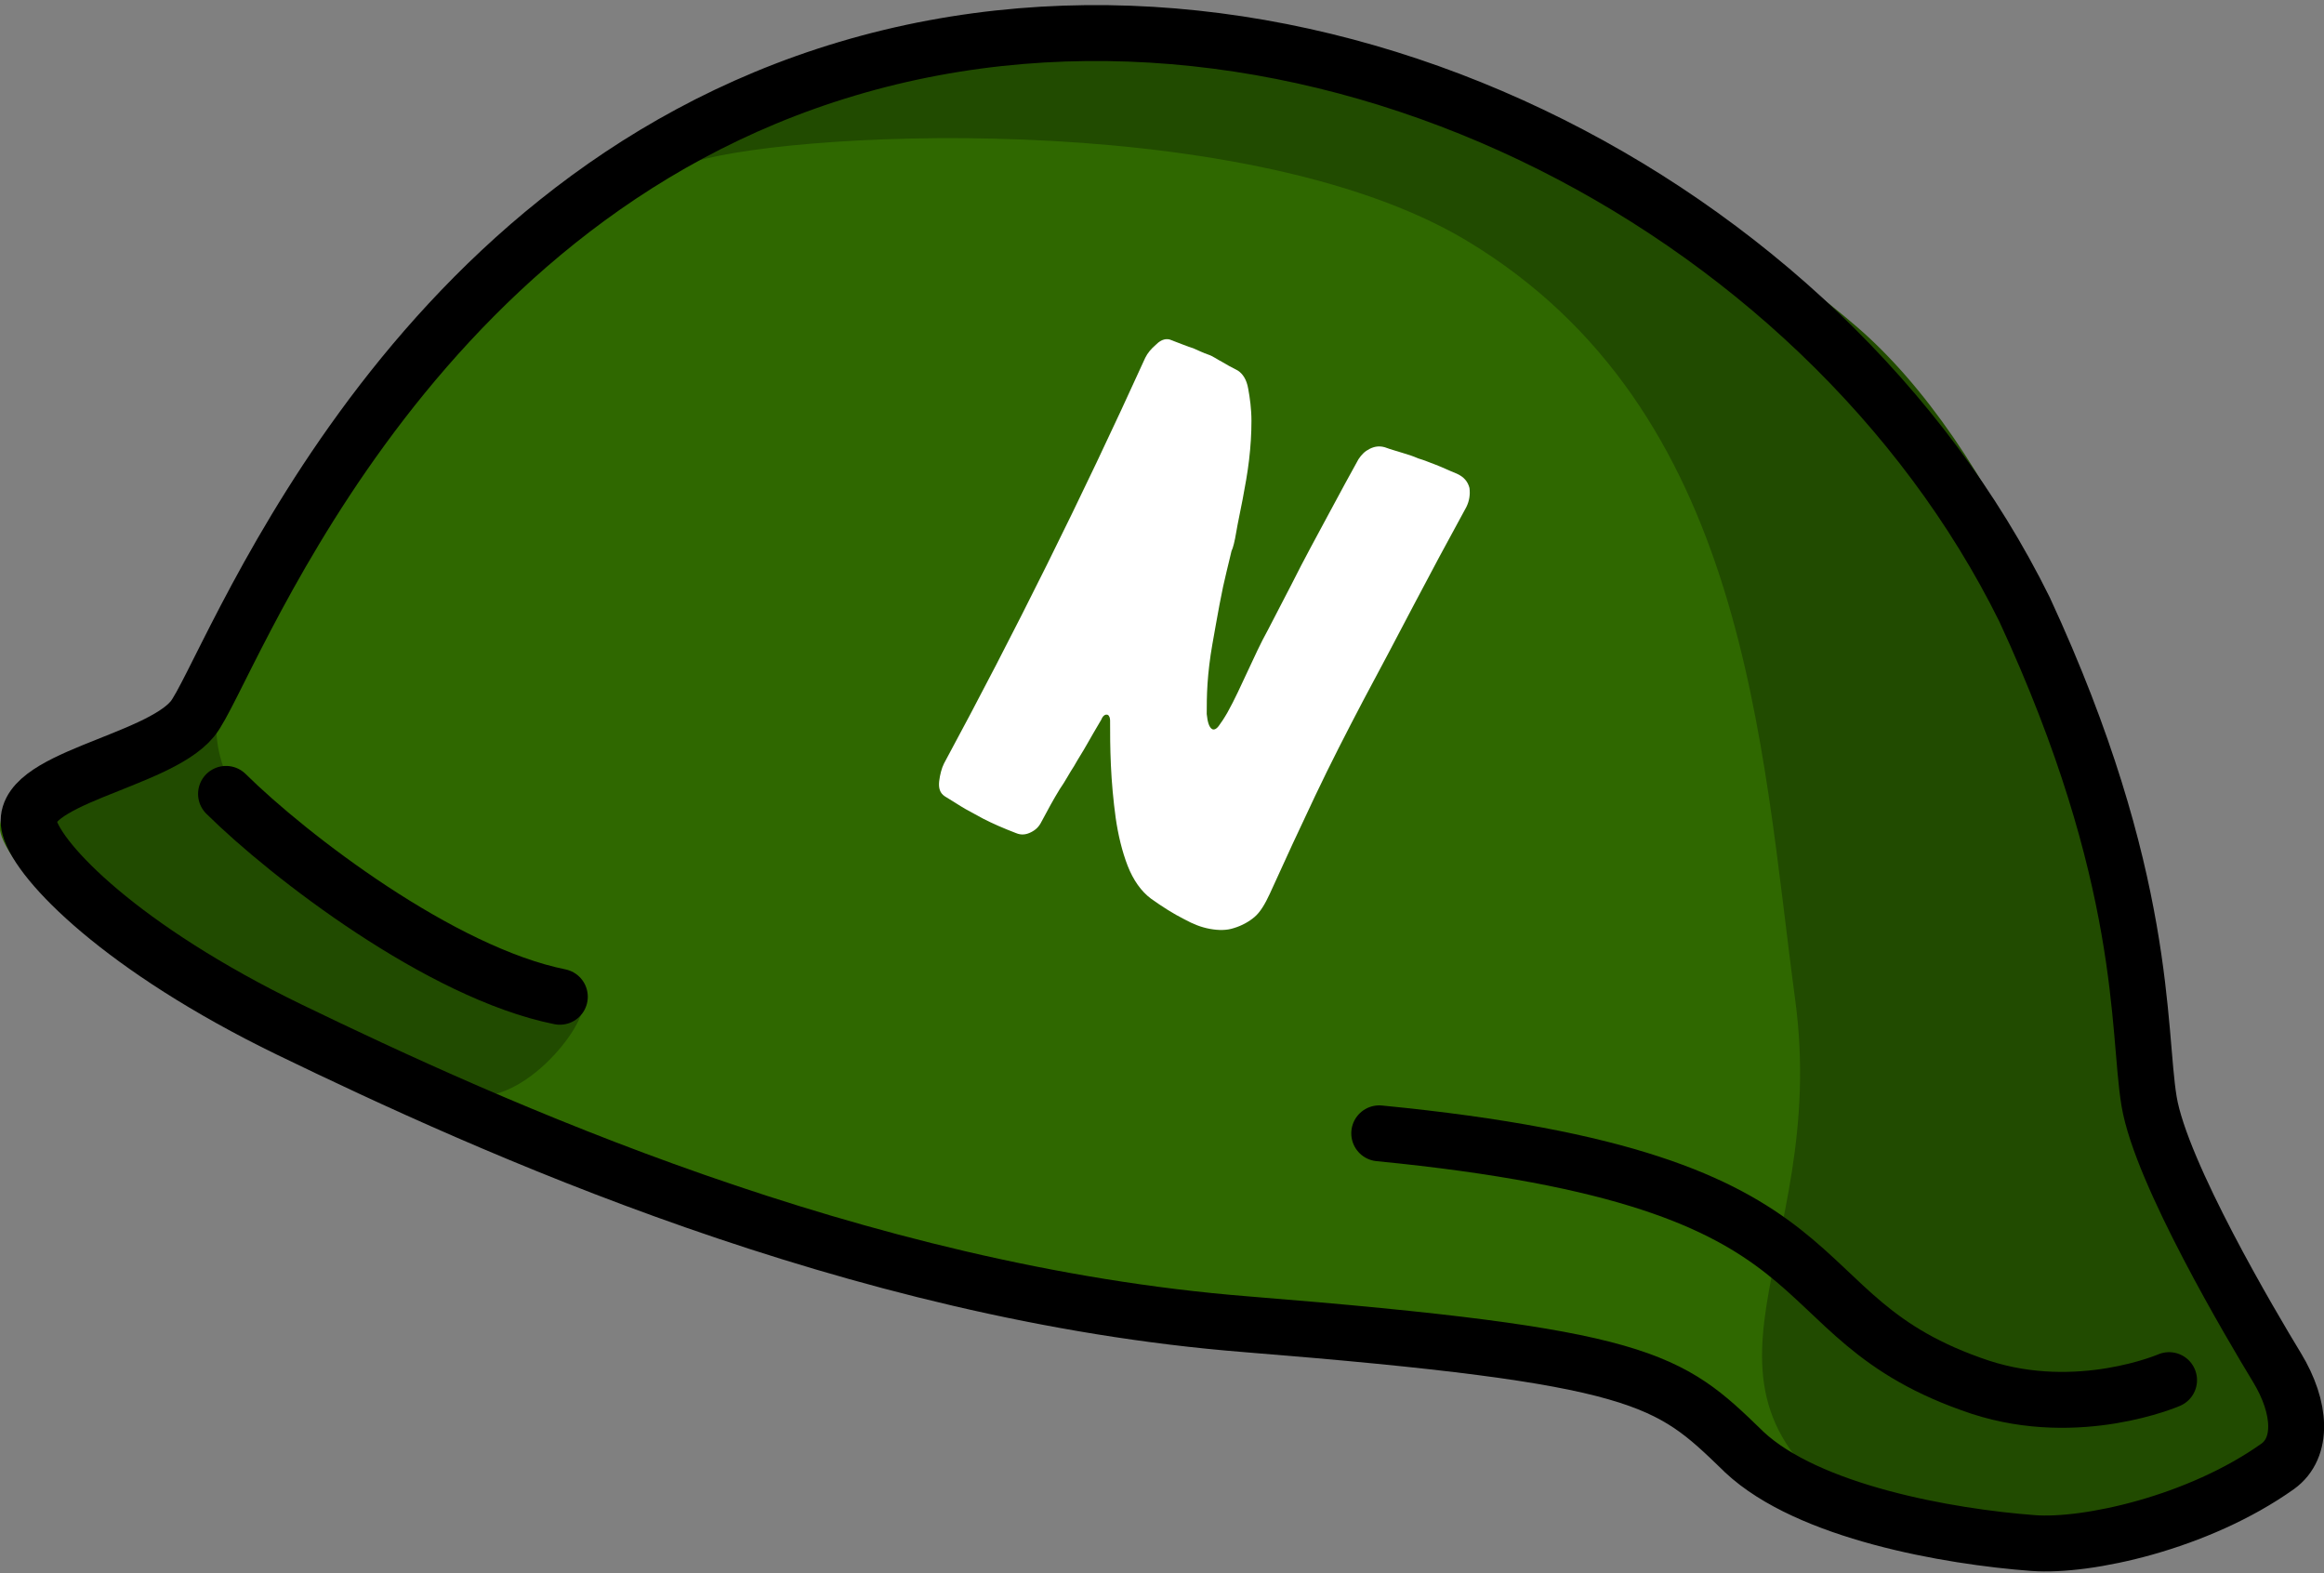
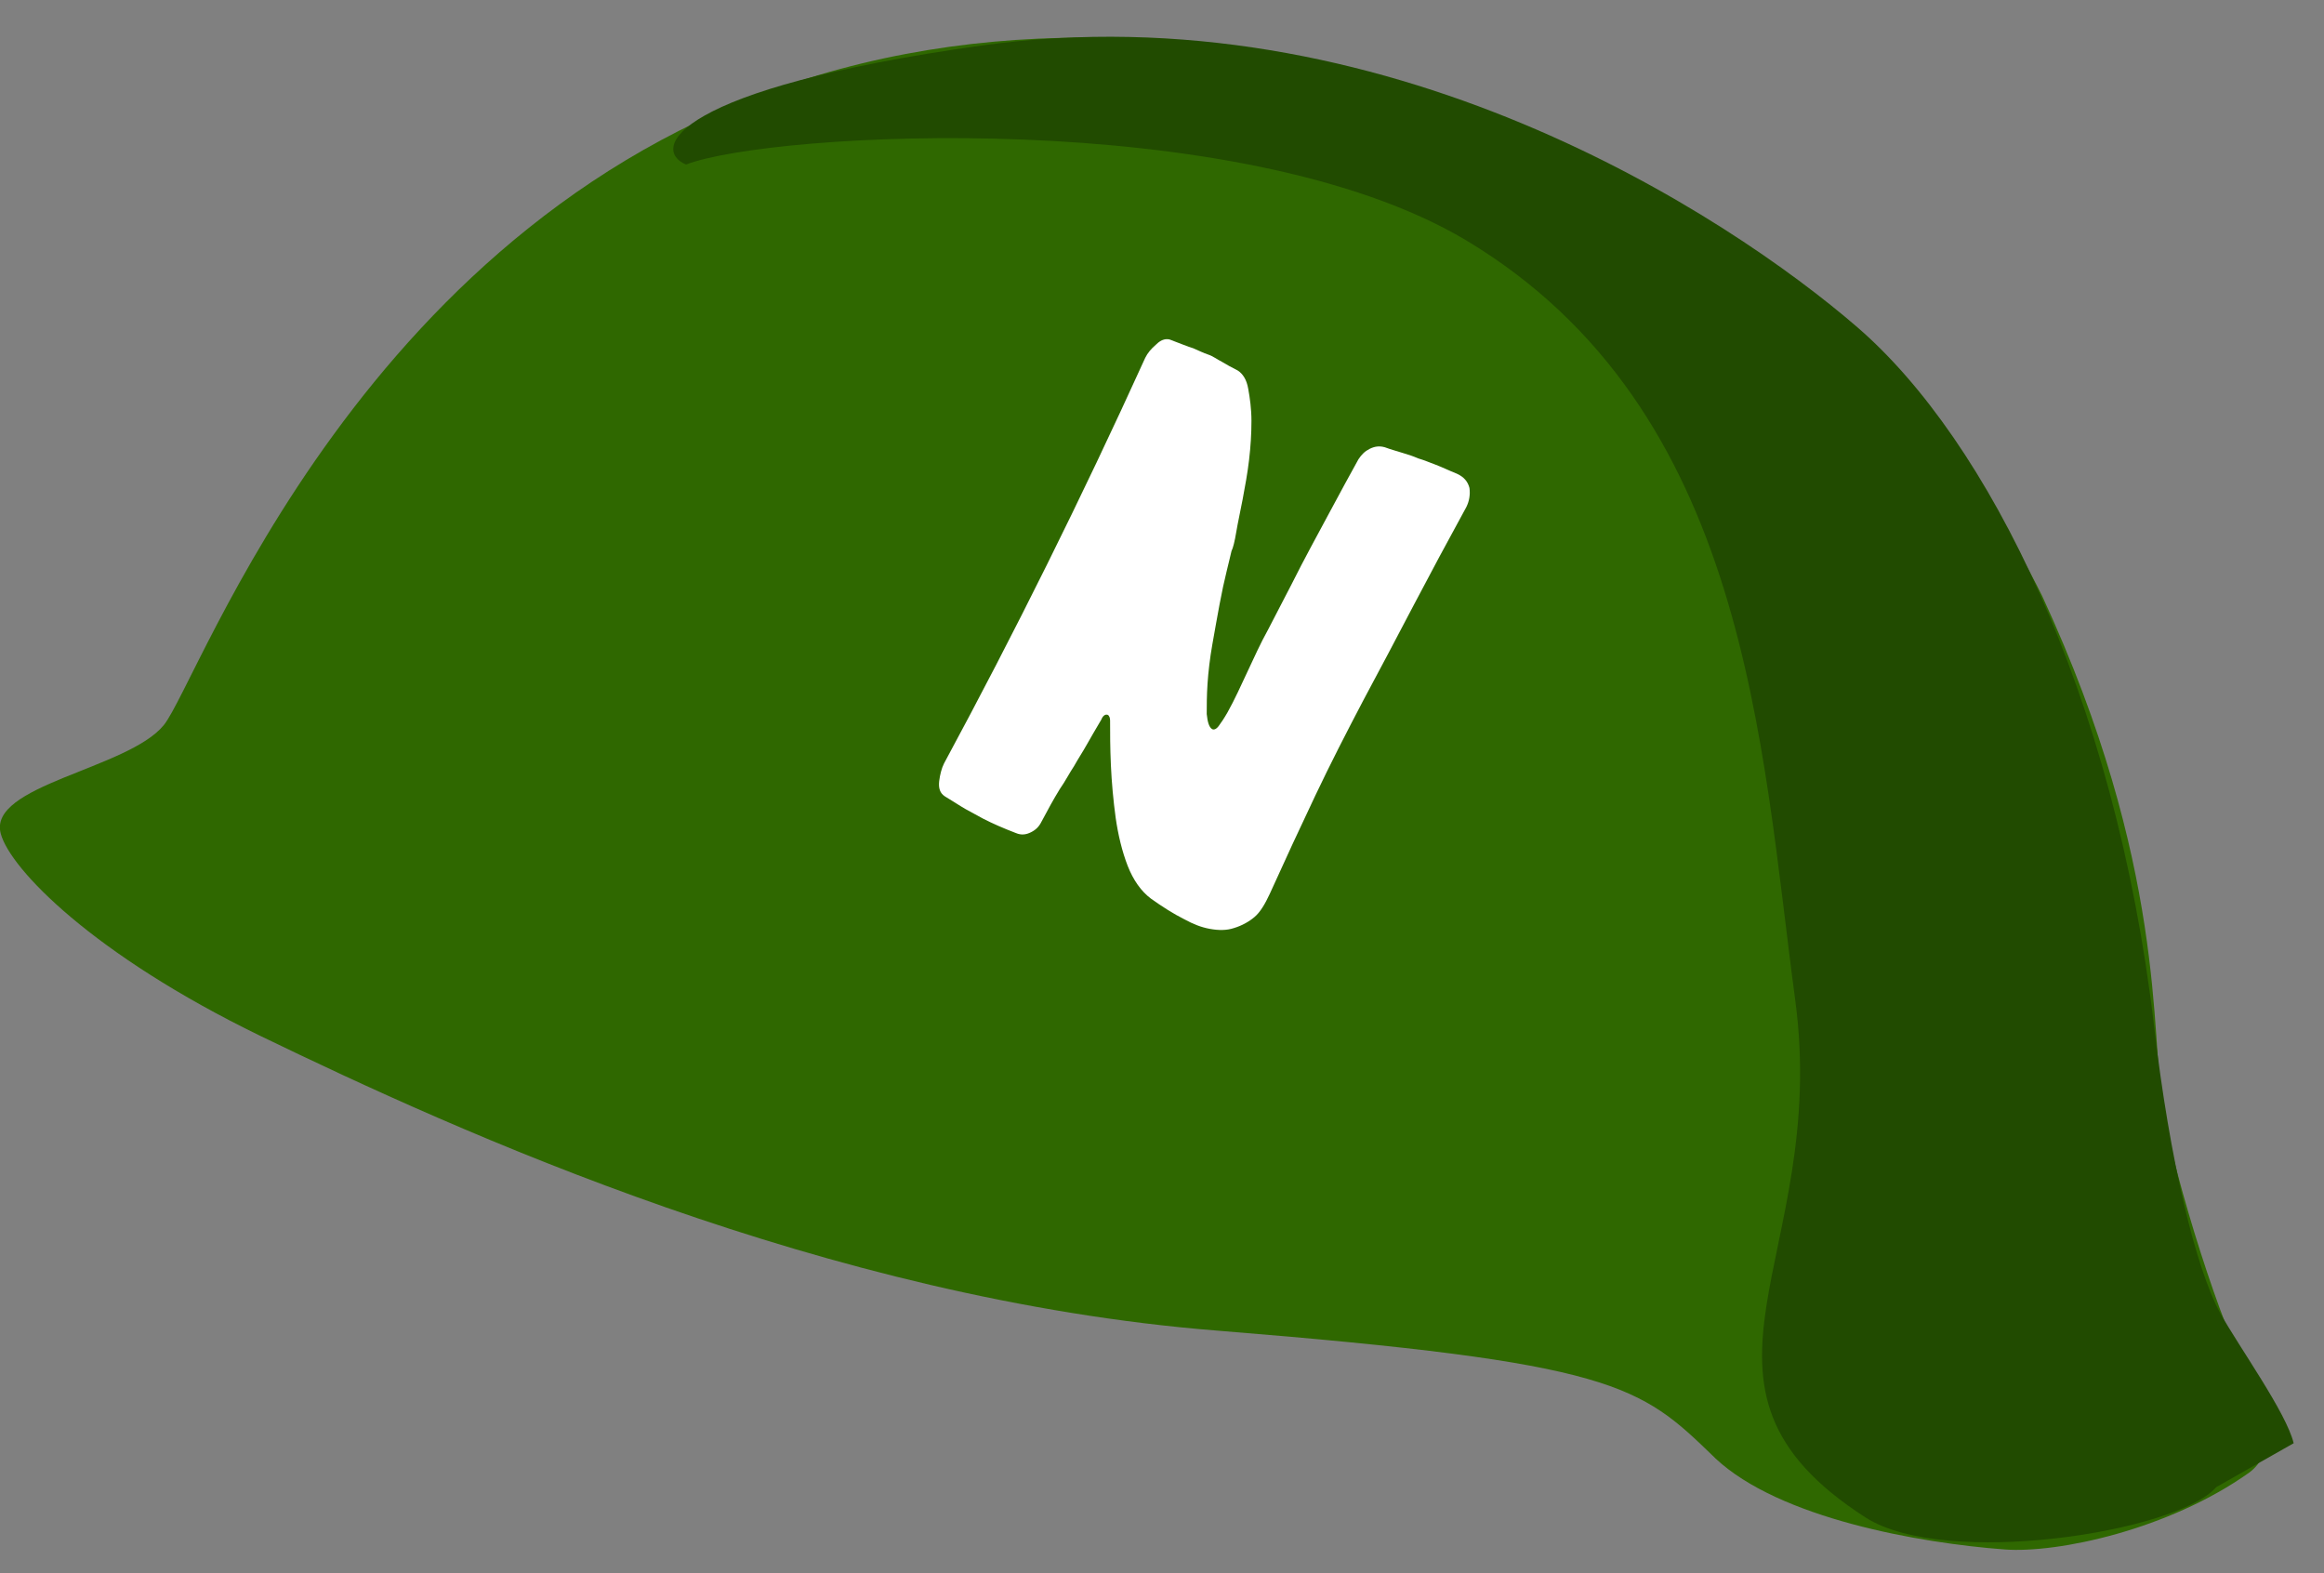
<svg xmlns="http://www.w3.org/2000/svg" version="1.1" id="图层_1" x="0px" y="0px" viewBox="0 0 291 197" style="enable-background:new 0 0 291 197;" xml:space="preserve">
  <rect x="0" y="0" width="291" height="197" fill="#808080" stroke="none" />
  <style type="text/css">
	.st0{fill:#2F6800;}
	.st1{fill:#214B00;}
	.st2{fill:none;stroke:#000000;stroke-width:7;stroke-linecap:round;stroke-linejoin:round;}
	.st3{fill:none;}
	.st4{fill:#FFFFFF;}
</style>
  <path class="st0" d="M251,194c6.7,0.5,20.6-2.5,30.6-9.6c3.2-2.3,3-7.3-0.1-12.4c-3.1-5.1-9.2-24.3-10.7-33.3  c-1.5-9,0.5-30.4-15.1-64.1C230.3,23.4,159.6-7.6,102.5,9.4c-57.1,17-77.5,75.9-82,81.4c-4.5,5.5-22.1,7.5-20.4,13.6  c1.2,4.4,11.5,15.1,32.5,25.3c24.8,12,70.8,33,119.8,36.9c49.9,4,52.9,6.8,62.2,15.8l0.2,0.2C222.8,190.1,240.3,193.2,251,194z" />
  <path class="st1" d="M183.6,30.1c-28.3-16.9-87-13.6-97.7-9.5c-4.5-1.9-1.6-9.5,37-14.9c50.4-7,93.4,21.2,109.7,35.3  s32.2,45.8,37.1,87.3c2,17.3,5.3,30.6,8.3,36.1c2.4,4.3,8.3,12.5,9.2,16.3l-9.7,5.5c-4.8,5.6-33.9,10.2-43.9,3.8  c-25.7-16.5-4.5-32.5-8.8-64.7C220.5,93.3,218.9,51.3,183.6,30.1z" />
-   <path class="st1" d="M47.9,115.2c-18.3-9.1-21.4-20.5-20.7-25c-2.1,2.8-16.1,7.8-22.8,10c1.1,2.2,4.4,8,8.8,13.8  c5.6,7.2,37.1,19.2,44,22.6c6.9,3.4,15.9-7.5,15.8-10.8C72.8,122.6,70.8,126.6,47.9,115.2z" />
-   <path class="st2" d="M254.6,193.2c6.7,0.5,20.6-2.5,30.6-9.6c3.2-2.3,3-7.3-0.1-12.4c-3.1-5.1-14.5-24.3-16-33.3  c-1.5-9,0-27.9-15.6-61.6C228.2,25.1,163.2-8.4,106.1,8.6C49,25.6,28.6,84.5,24.1,90c-4.5,5.5-22.1,7.5-20.4,13.6  c1.2,4.4,11.5,15.1,32.5,25.3c24.8,12,70.8,33,119.8,36.9c49.9,4,52.9,6.8,62.2,15.8l0.2,0.2C226.4,189.3,243.9,192.4,254.6,193.2z" />
-   <path class="st2" d="M271.6,172.8c0,0-11.3,4.9-23.6,0.9c-27.1-9-13.7-25.8-75.3-31.8 M28.3,99.4c7.9,7.8,26.9,22.4,41.8,25.4" />
-   <path class="st3" d="M108.4,79.3c0.8-1.1,2.8-8.6,3.5-12.2c1.7,0.5,5.5,1.7,8.5,3.5c3.7,2.3,6.1,9.3,0.7,11  C116.5,83.1,111.1,80.7,108.4,79.3z" />
  <g>
    <path class="st4" d="M130.4,102.9c-0.3,0.6-0.7,1-1.3,1.3c-0.6,0.3-1.2,0.4-1.9,0.1c-0.8-0.3-1.5-0.6-2.2-0.9   c-0.7-0.3-1.3-0.6-1.9-0.9c-0.7-0.4-1.5-0.8-2.2-1.2c-0.7-0.4-1.6-1-2.6-1.6c-0.6-0.4-0.8-1-0.7-1.9c0.1-0.8,0.3-1.6,0.6-2.2   c8.8-16.3,17.2-33.2,25.2-50.8c0.3-0.6,0.7-1.1,1.4-1.7c0.6-0.6,1.3-0.8,1.9-0.5c1.1,0.4,2,0.8,2.7,1c0.7,0.3,1.3,0.6,1.9,0.8   s1.1,0.6,1.7,0.9c0.5,0.3,1.2,0.7,2,1.1c0.6,0.4,1.1,1.1,1.3,2.3c0.2,1.1,0.4,2.5,0.4,4c0,1.6-0.1,3.2-0.3,4.9   c-0.2,1.7-0.5,3.3-0.8,4.9c-0.3,1.6-0.6,2.9-0.8,4.1c-0.2,1.2-0.4,2-0.6,2.4c-0.1,0.4-0.3,1.3-0.6,2.5c-0.3,1.2-0.6,2.6-0.9,4.2   c-0.3,1.6-0.6,3.3-0.9,5c-0.3,1.7-0.5,3.4-0.6,4.9c-0.1,1.5-0.1,2.8-0.1,3.8c0.1,1,0.3,1.7,0.7,1.9c0.2,0.1,0.5,0,0.8-0.4   c0.3-0.4,0.7-1,1.1-1.7c0.9-1.6,1.7-3.4,2.5-5.1c0.8-1.7,1.6-3.5,2.6-5.3c1-1.9,1.9-3.7,2.9-5.6c1.6-3.2,3.2-6.1,4.7-8.9   c1.5-2.8,2.7-5,3.7-6.8c0.4-0.6,0.8-1,1.4-1.3c0.6-0.3,1.2-0.4,1.9-0.2c0.8,0.3,1.6,0.5,2.2,0.7c0.7,0.2,1.3,0.4,2,0.7   c0.7,0.2,1.4,0.5,2.2,0.8c0.8,0.3,1.6,0.7,2.6,1.1c0.9,0.4,1.4,1,1.6,1.8c0.1,0.8,0,1.6-0.4,2.4c-2.3,4.2-4.5,8.3-6.6,12.3   c-2.1,4-4.2,8-6.3,11.9c-2.1,4-4.1,7.9-6,11.9c-1.9,4-3.8,8.1-5.7,12.3c-0.6,1.3-1.2,2.3-1.9,2.9c-0.7,0.6-1.6,1.1-2.6,1.4   c-0.9,0.3-1.9,0.3-3,0.1c-1.1-0.2-2.1-0.6-3.2-1.2c-1.4-0.7-2.8-1.6-4.2-2.6c-1.2-0.9-2.2-2.3-2.9-4.1c-0.7-1.8-1.2-3.9-1.5-6   c-0.3-2.2-0.5-4.4-0.6-6.6c-0.1-2.2-0.1-4.1-0.1-5.6c0-0.3-0.1-0.6-0.3-0.7c-0.3-0.1-0.6,0.1-0.8,0.6c-0.7,1.2-1.3,2.2-1.8,3.1   c-0.5,0.9-1.1,1.8-1.6,2.7c-0.6,0.9-1.1,1.9-1.8,2.9C131.9,100.1,131.2,101.4,130.4,102.9z" />
  </g>
  <path class="st0" d="M24.1,90" />
</svg>